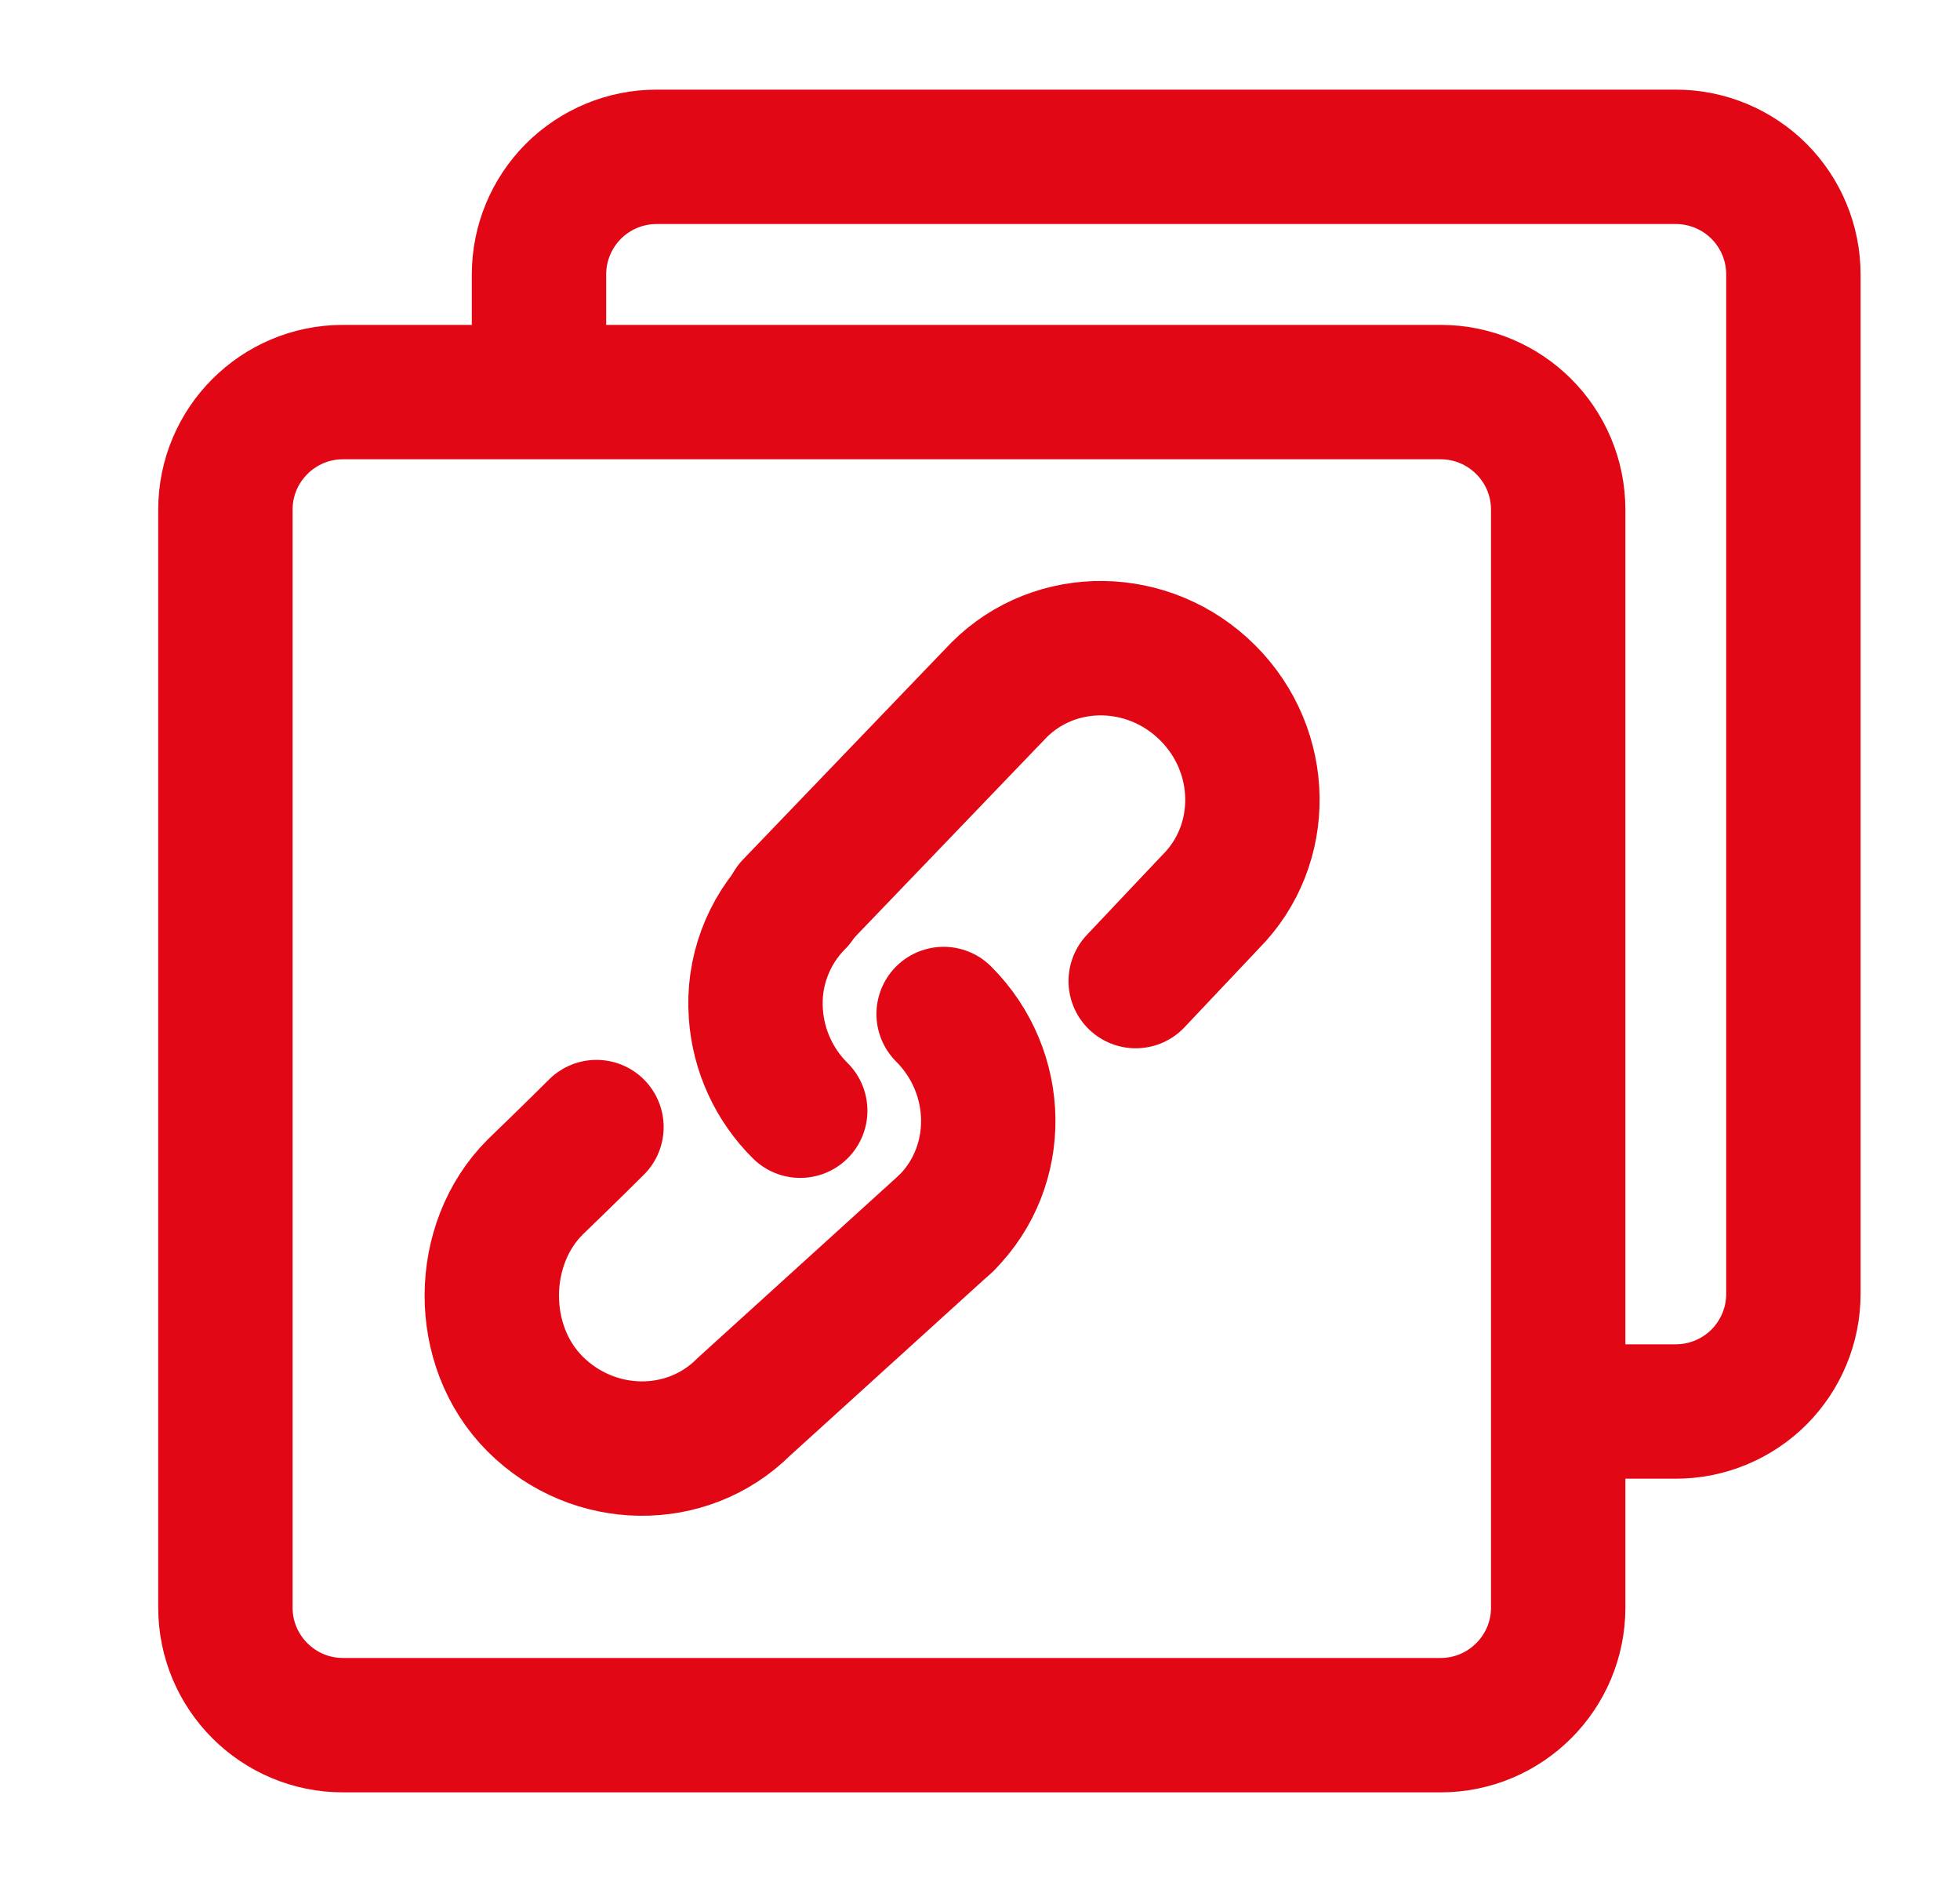
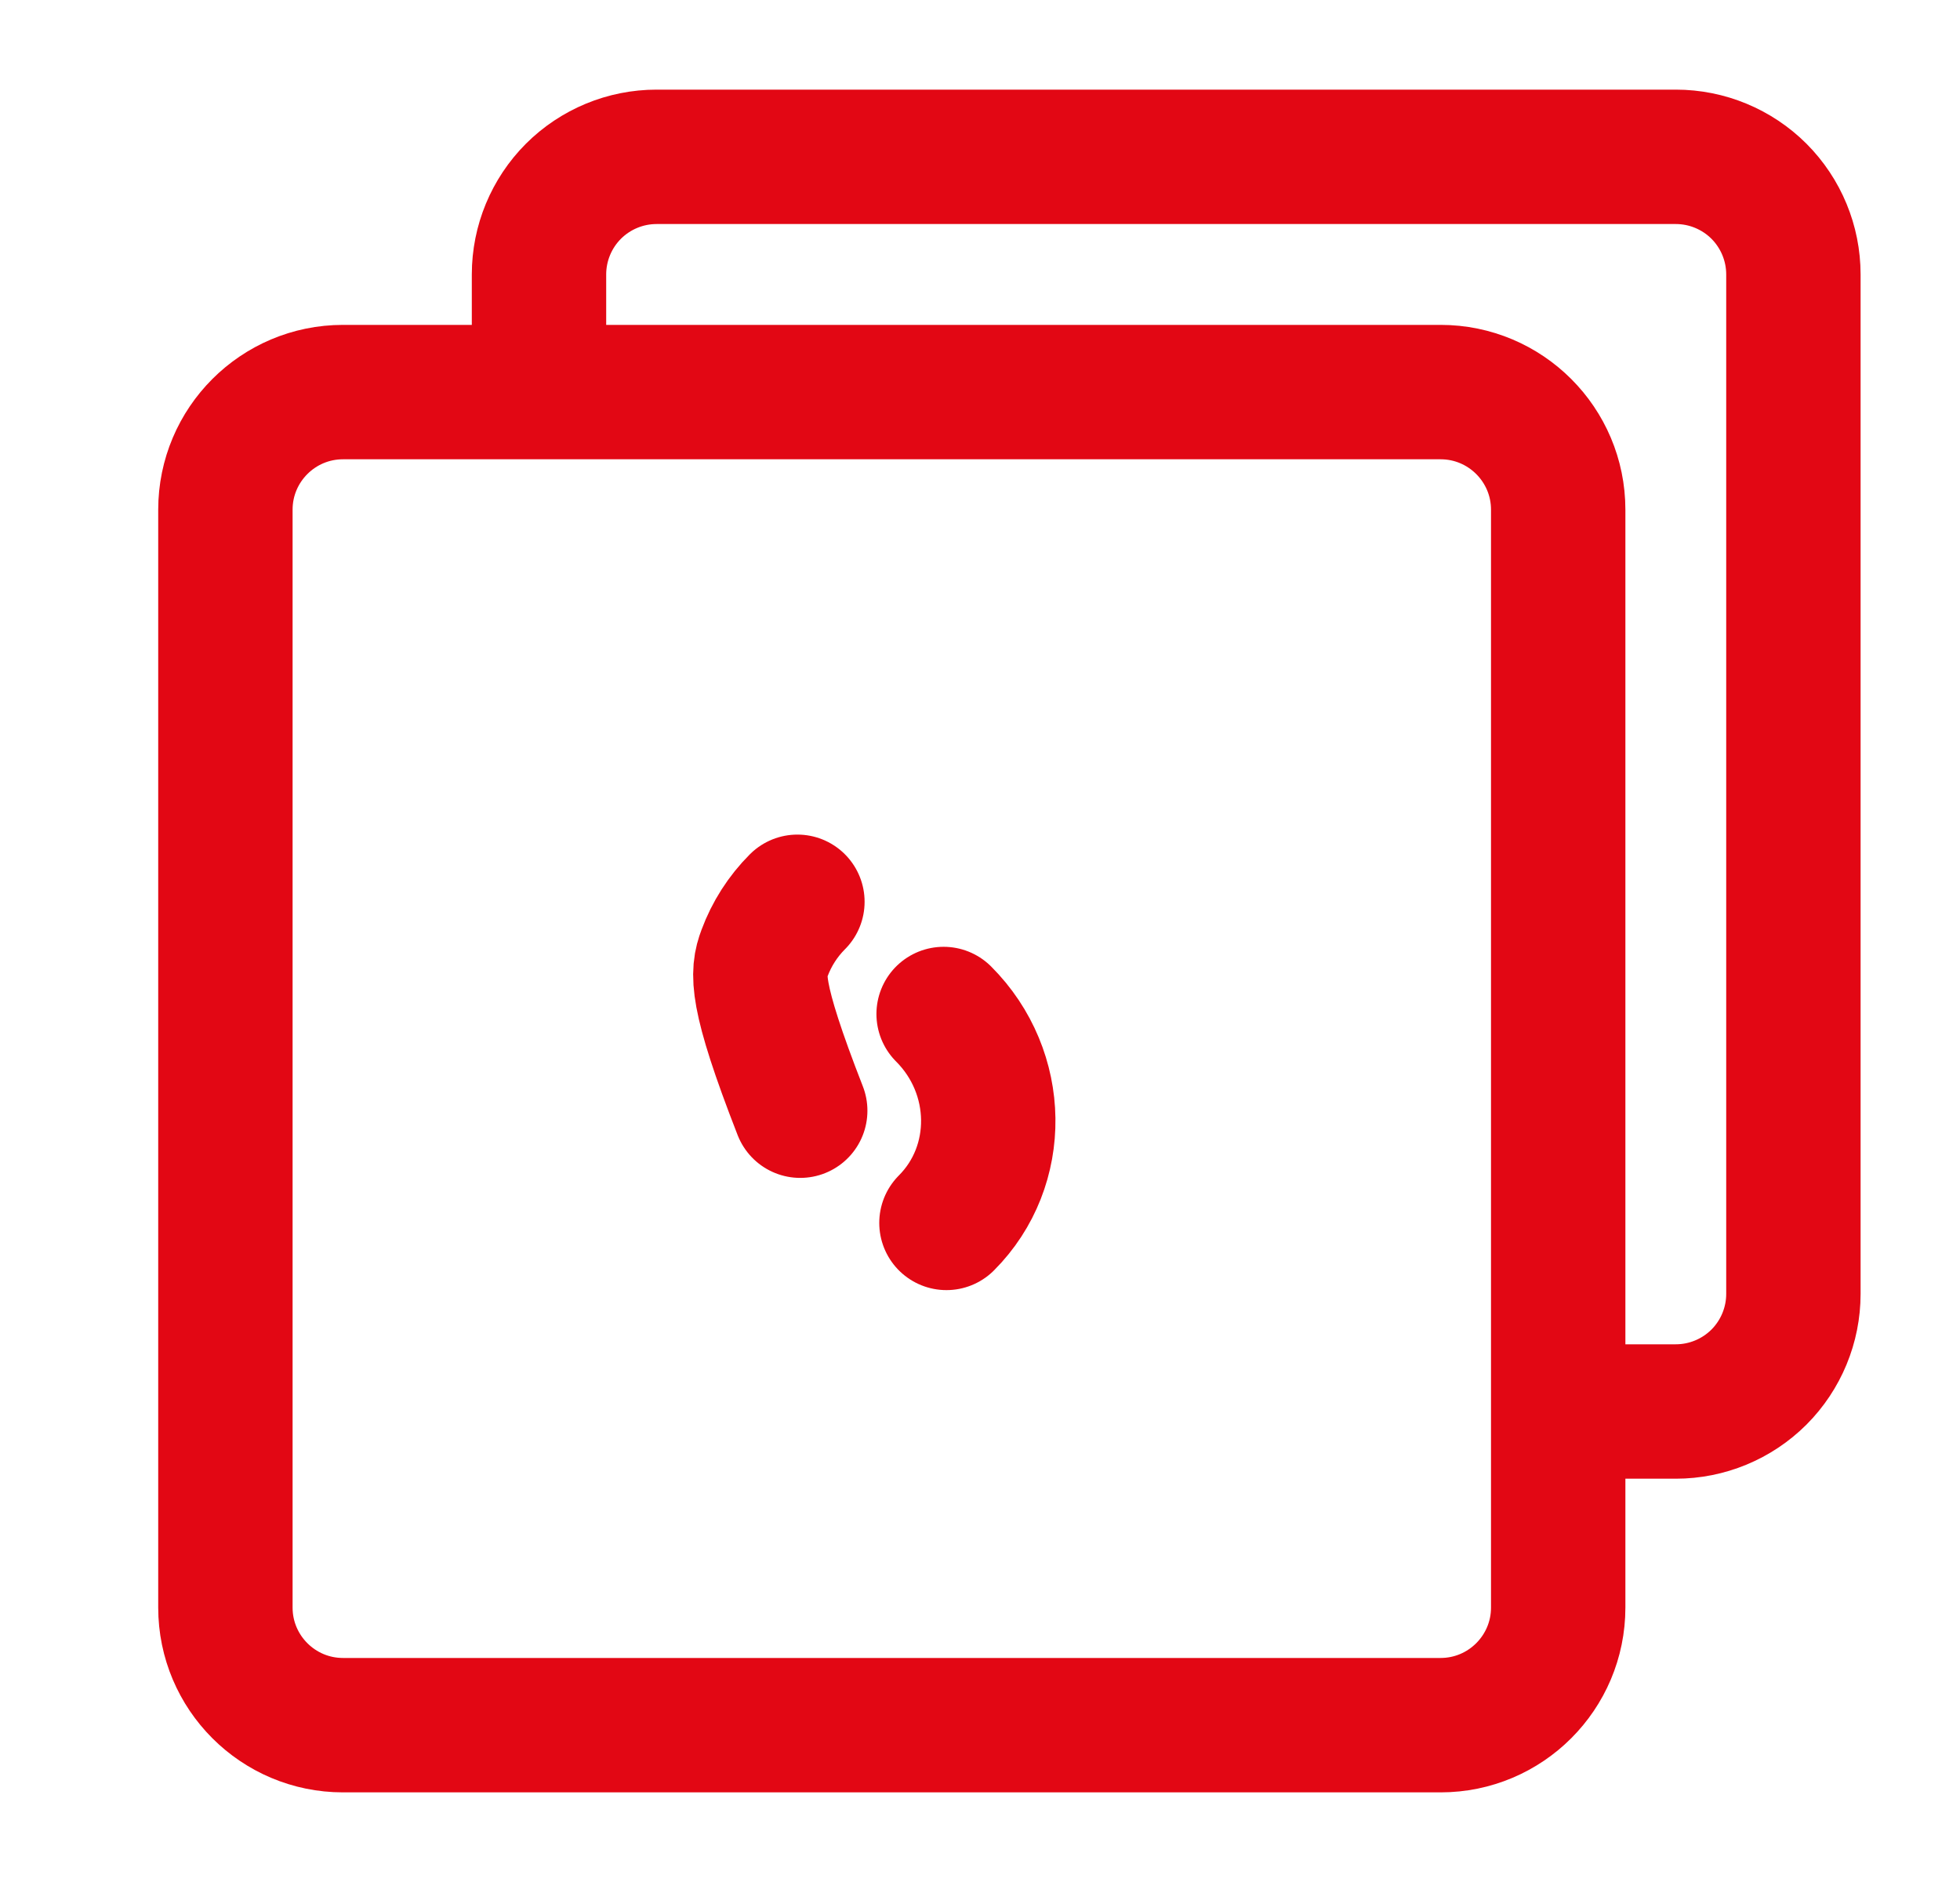
<svg xmlns="http://www.w3.org/2000/svg" width="25" height="24" viewBox="0 0 25 24" fill="none">
  <g id="icon-feature-key-contact">
    <g id="Group">
      <path id="Vector" d="M6.875 4.963V3.5C6.875 3.102 7.033 2.721 7.314 2.439C7.596 2.158 7.977 2 8.375 2H21.375C21.773 2 22.154 2.158 22.436 2.439C22.717 2.721 22.875 3.102 22.875 3.5V16.5C22.875 16.898 22.717 17.279 22.436 17.561C22.154 17.842 21.773 18 21.375 18H19.884" stroke="#E20714" stroke-width="1.714" />
      <path id="Vector_2" d="M18.375 5H4.375C3.547 5 2.875 5.672 2.875 6.5V20.5C2.875 21.328 3.547 22 4.375 22H18.375C19.203 22 19.875 21.328 19.875 20.5V6.5C19.875 5.672 19.203 5 18.375 5Z" stroke="#E20714" stroke-width="1.714" stroke-linejoin="round" />
-       <path id="Vector_3" d="M10.095 11.555L12.741 8.8C13.466 8.074 14.659 8.09 15.405 8.836C16.151 9.581 16.166 10.774 15.441 11.5L14.486 12.511M7.608 14.373C7.353 14.629 6.825 15.139 6.825 15.139C6.099 15.864 6.079 17.157 6.825 17.904C7.57 18.648 8.763 18.665 9.489 17.939L12.072 15.595" stroke="#E20714" stroke-width="1.714" stroke-linecap="round" stroke-linejoin="round" />
-       <path id="Vector_4" d="M10.207 14.164C9.874 13.834 9.673 13.395 9.641 12.928C9.622 12.665 9.659 12.402 9.751 12.156C9.842 11.91 9.985 11.686 10.171 11.5M12.036 12.931C12.781 13.676 12.797 14.869 12.072 15.595" stroke="#E20714" stroke-width="1.714" stroke-linecap="round" stroke-linejoin="round" />
+       <path id="Vector_4" d="M10.207 14.164C9.622 12.665 9.659 12.402 9.751 12.156C9.842 11.91 9.985 11.686 10.171 11.5M12.036 12.931C12.781 13.676 12.797 14.869 12.072 15.595" stroke="#E20714" stroke-width="1.714" stroke-linecap="round" stroke-linejoin="round" />
    </g>
  </g>
</svg>